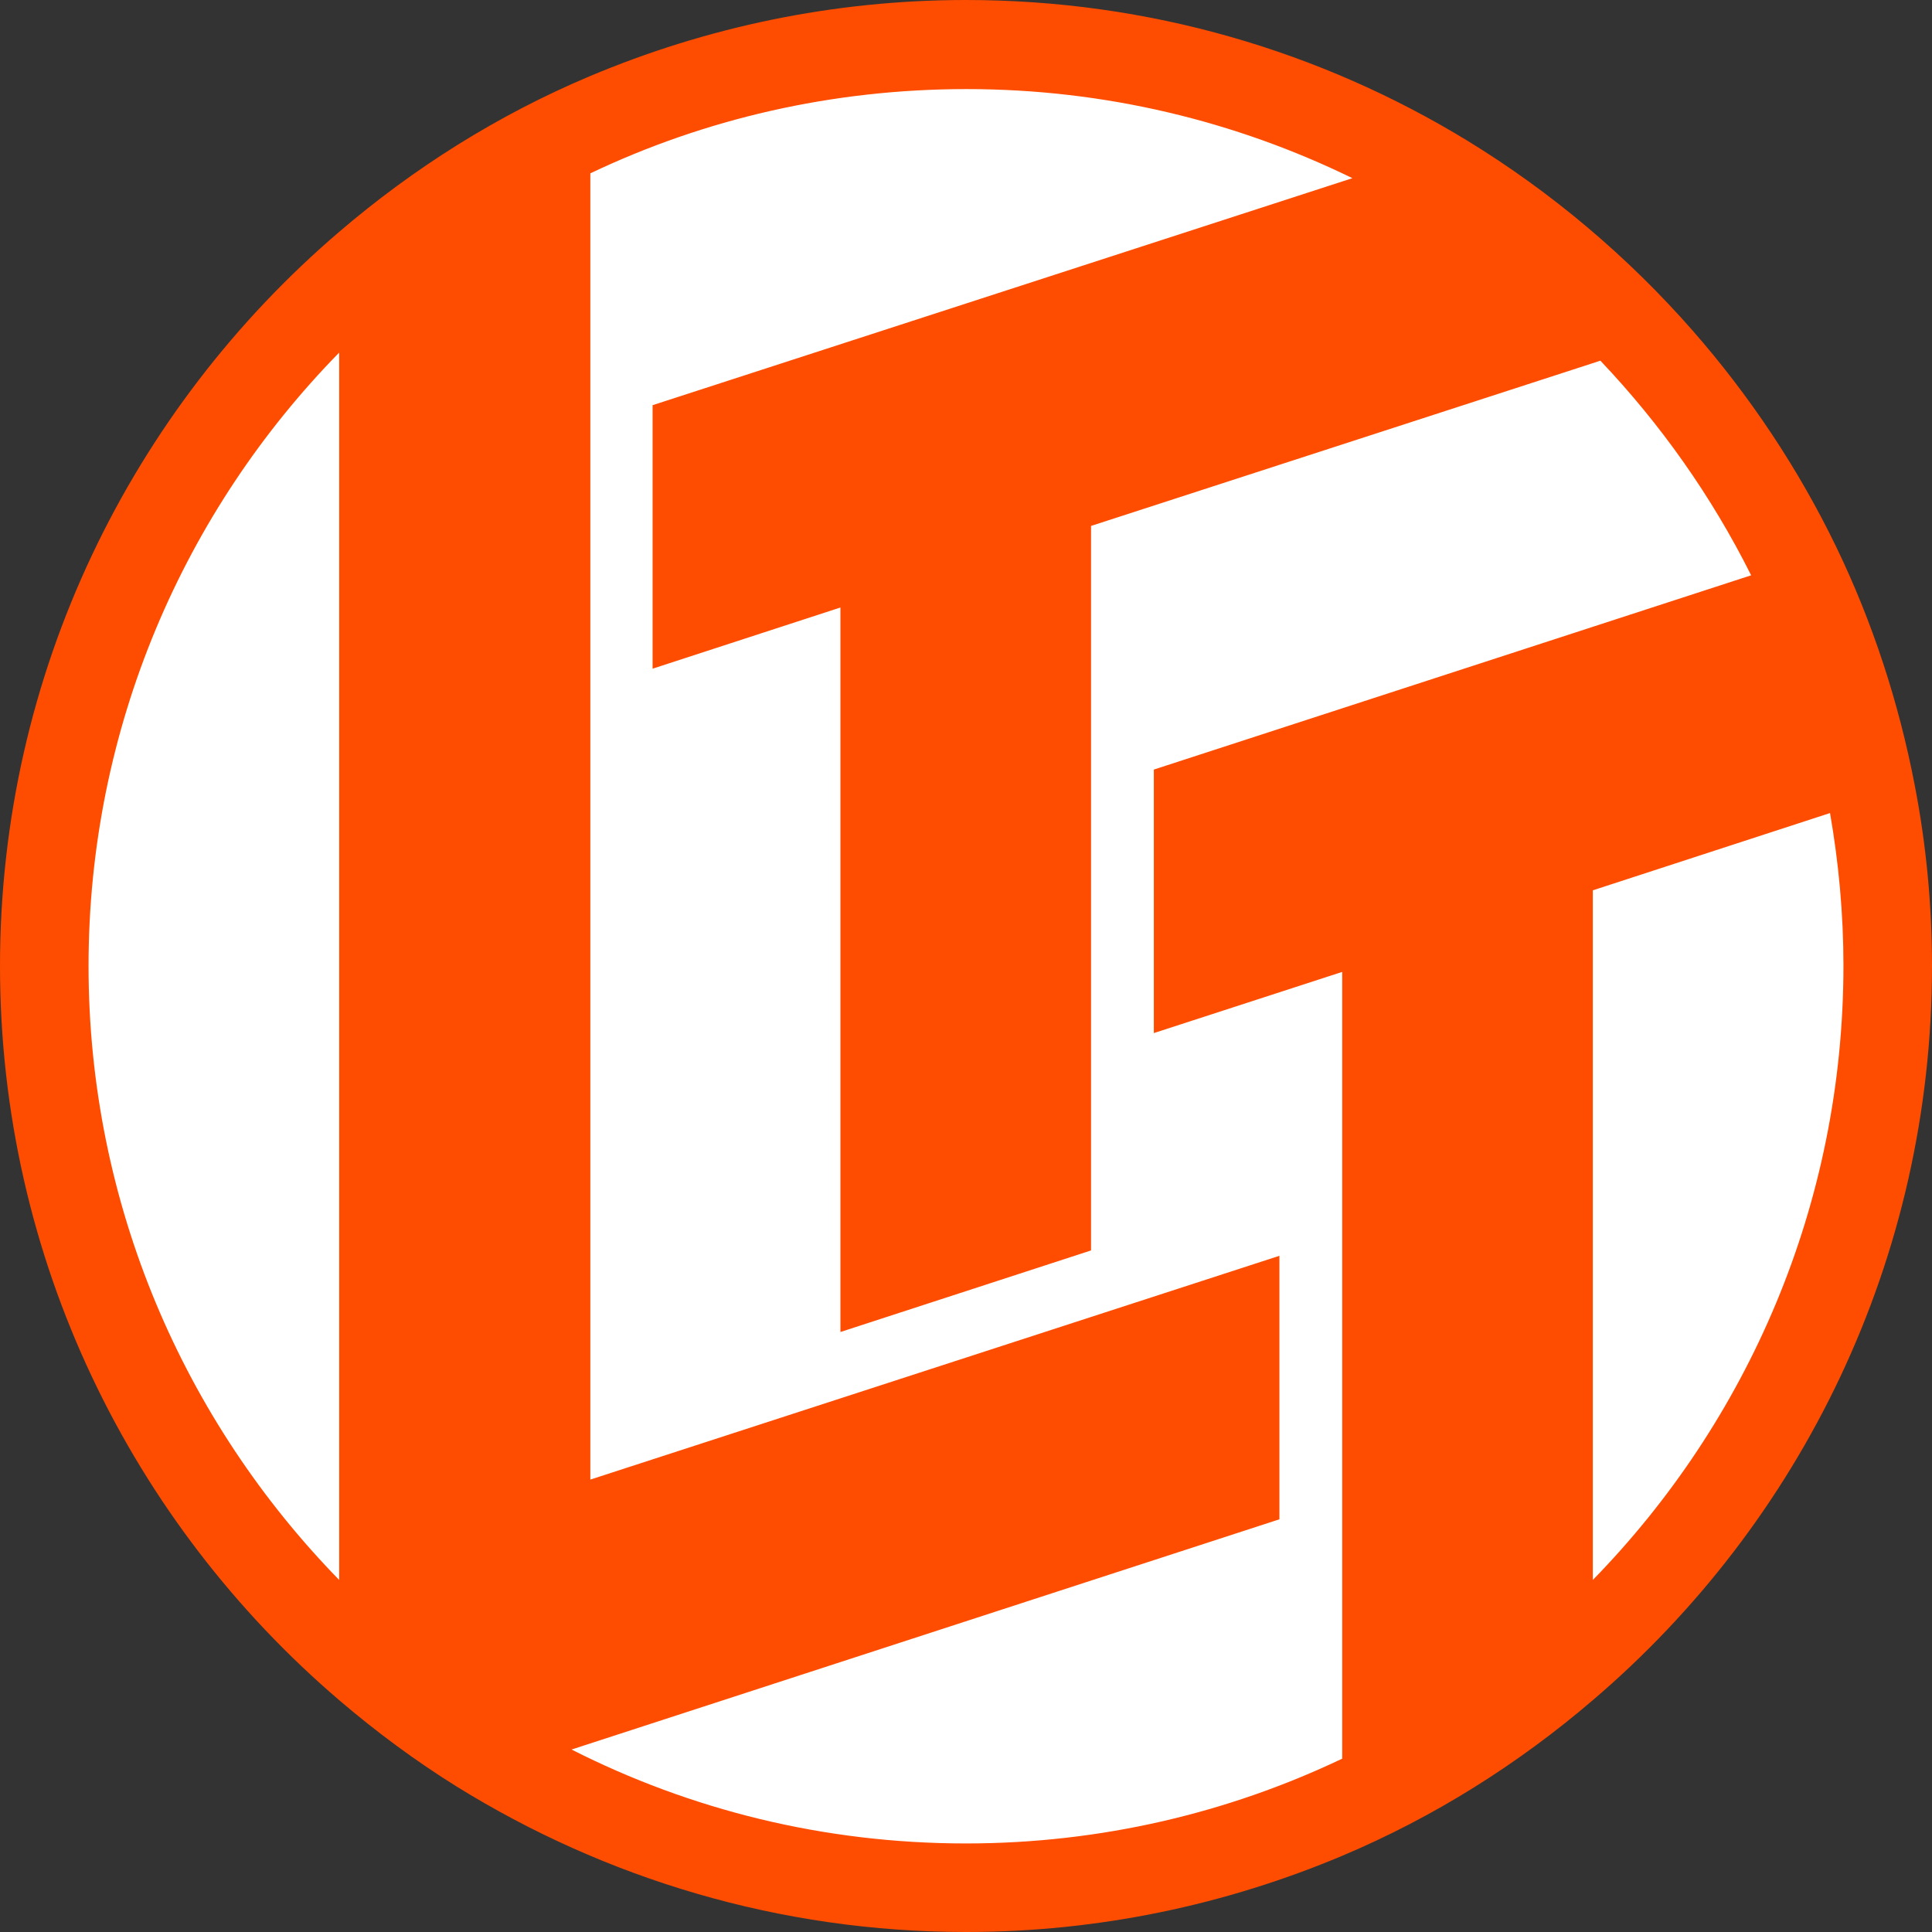
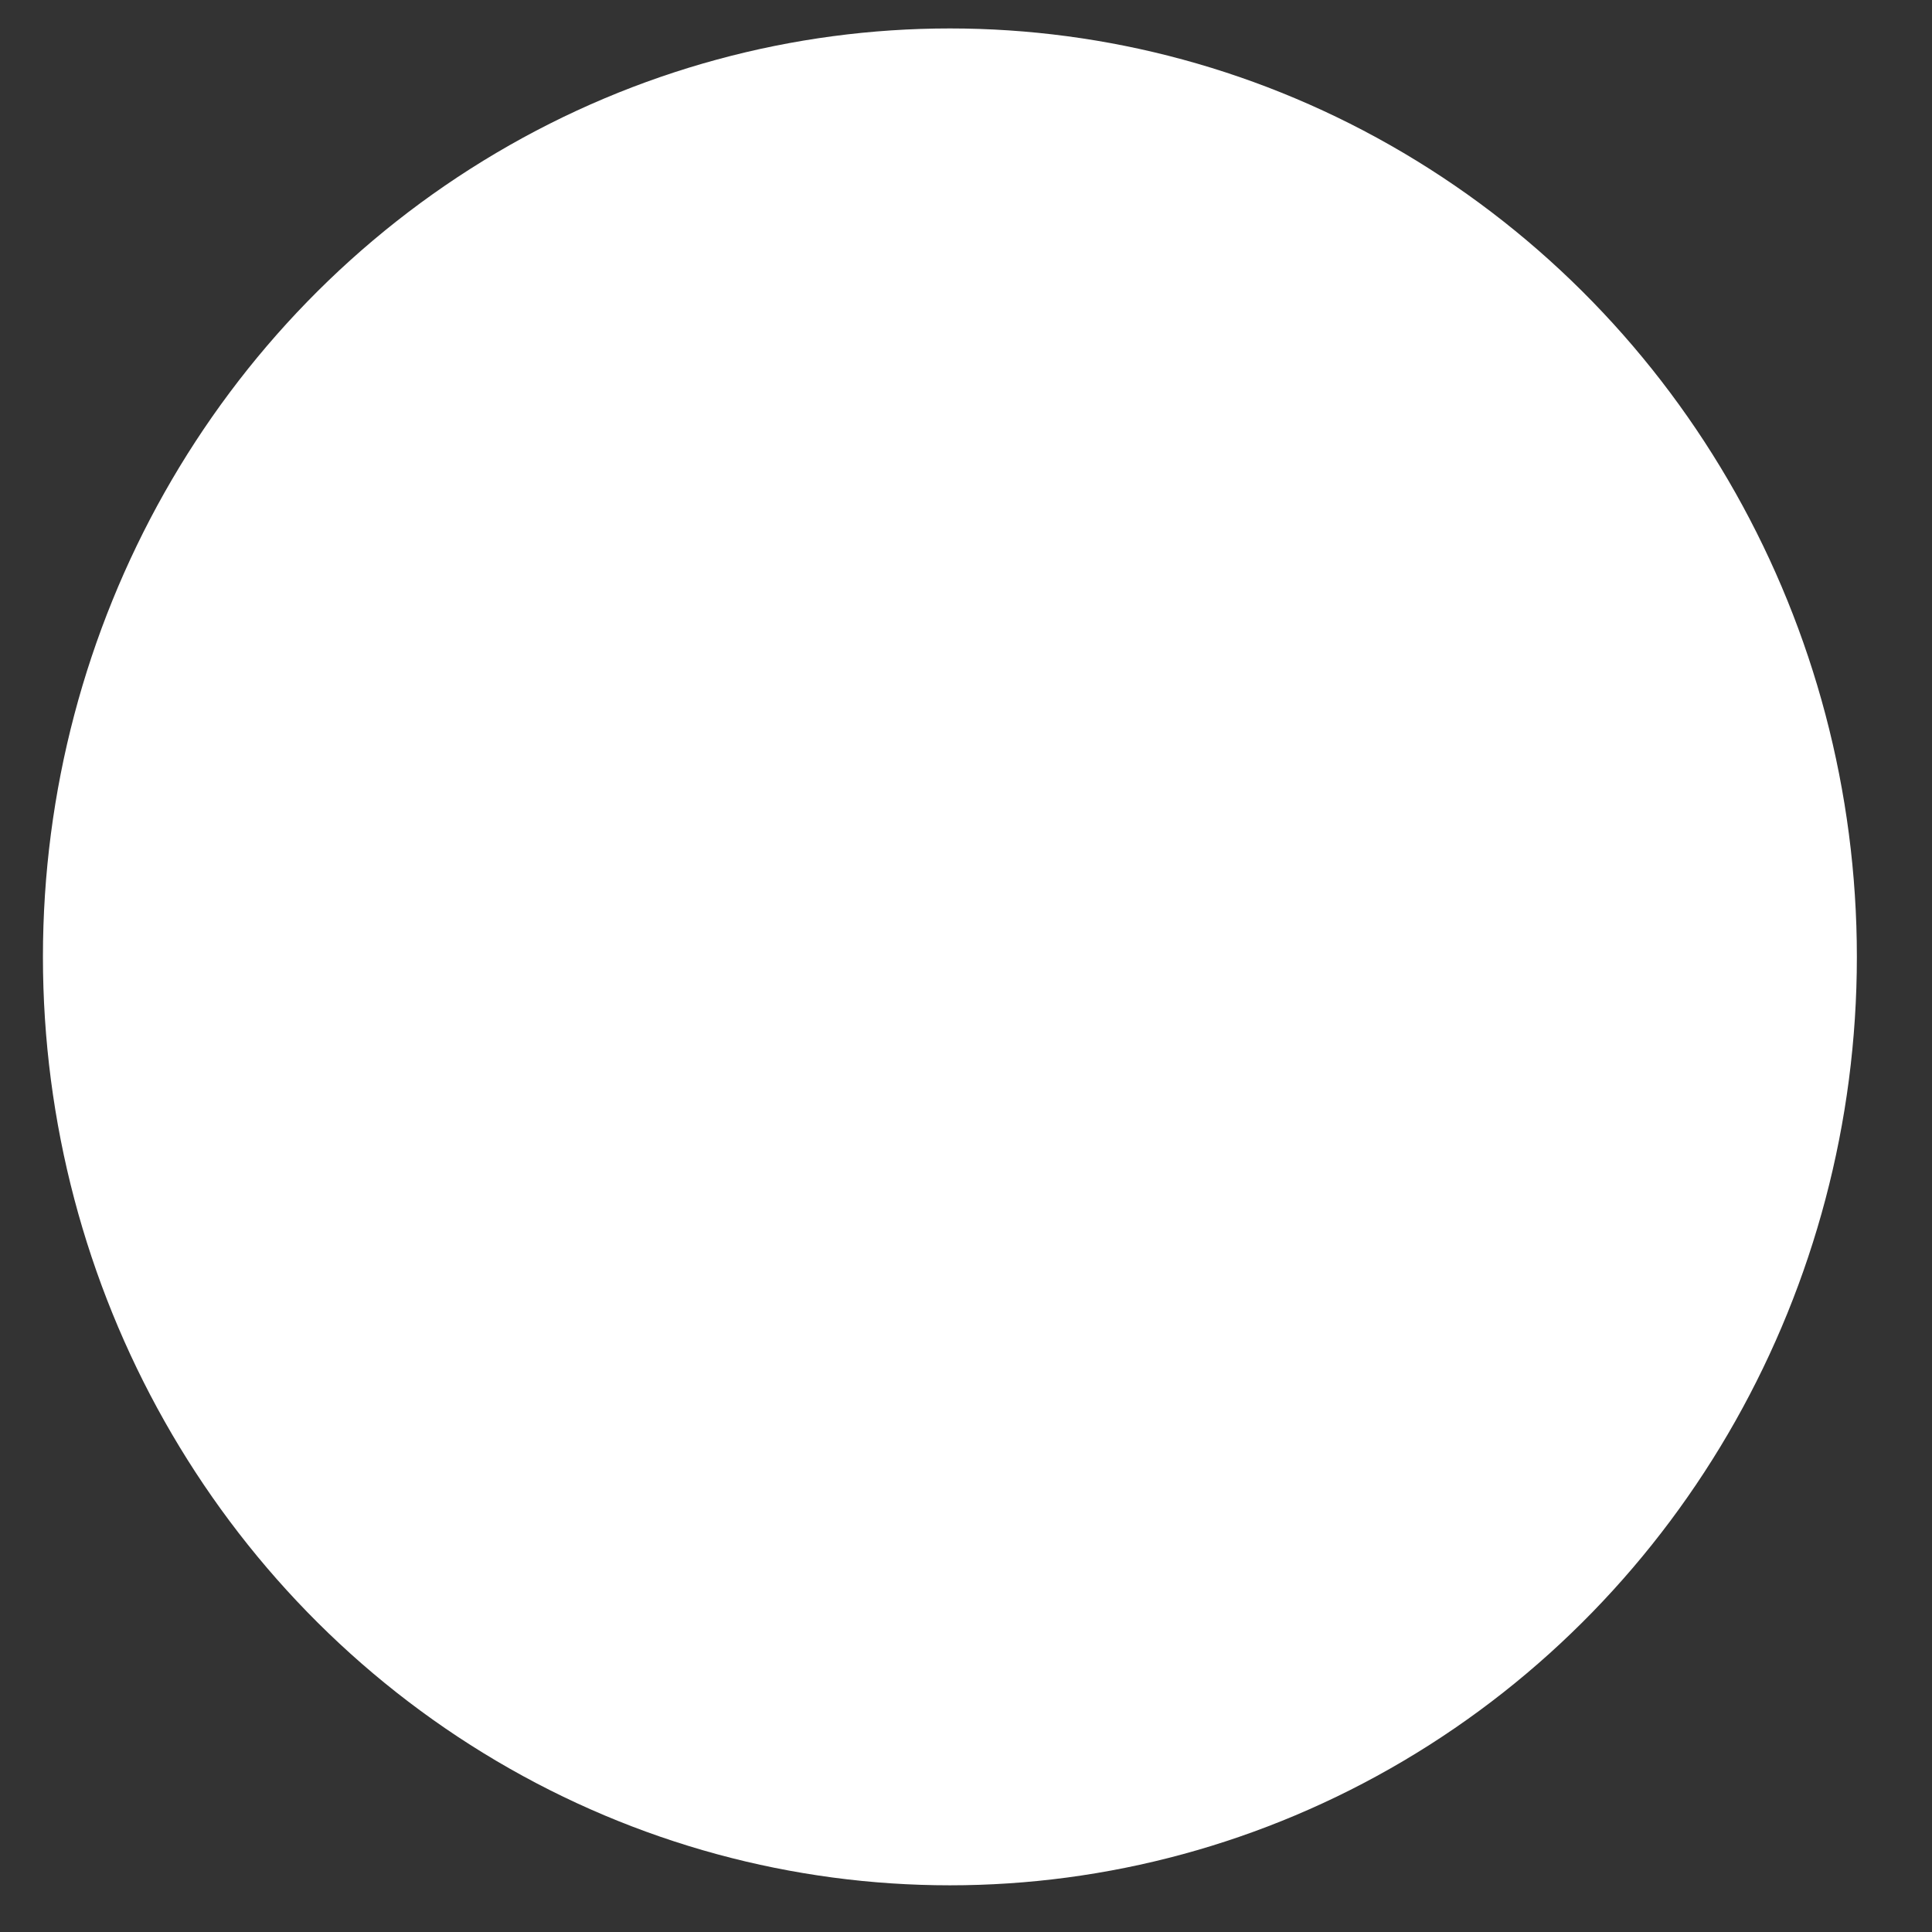
<svg xmlns="http://www.w3.org/2000/svg" version="1.1" id="Layer_1" x="0px" y="0px" viewBox="0 0 360 360" style="enable-background:new 0 0 360 360;" xml:space="preserve">
  <rect x="0" y="0" width="360" height="360" fill="#333333" stroke="none" />
  <style type="text/css"> .st0{fill:#FFFFFF;} .st1{fill:#FE4D00;} </style>
  <ellipse class="st0" cx="177" cy="178.3" rx="169" ry="173" />
-   <path class="st1" d="M356.8,146.4c-3-15.6-7.9-30.5-14.6-44.4c-7.1-14.7-16.2-28.3-26.8-40.4c-12.1-13.8-26.3-25.8-42-35.4 C246.2,9.6,214.2,0,180,0c-24.8,0-48.5,5.1-70.1,14.2c-17.1,7.2-32.8,17.1-46.7,29C24.6,76.2,0,125.3,0,180s24.6,103.8,63.2,136.8 c6.9,5.9,14.2,11.3,21.9,16.1C112.7,350,145.2,360,180,360c24.8,0,48.5-5.1,70.1-14.2c17.1-7.2,32.8-17.1,46.7-29 c38.7-33,63.2-82.1,63.2-136.8C360,168.5,358.9,157.3,356.8,146.4L356.8,146.4z M63.2,294.4C34.4,264.9,16.5,224.5,16.5,180 S34.4,95.1,63.2,65.7V294.4z M250.1,181.1v146.6c-21.2,10.1-45,15.8-70.1,15.8c-26.5,0-51.4-6.3-73.5-17.5l131.9-42.9V234 l-128.4,41.7V32.3c21.2-10.1,45-15.7,70.1-15.7c25.8,0,50.2,6,71.9,16.6L121.6,75.5v49.1l35-11.4v135l46.7-15.2v-135l93.4-30.3 l1.5-0.5c11.2,11.8,20.7,25.2,28.1,40L215,143.4v49.1L250.1,181.1z M296.8,294.4V165.9l44.2-14.4c1.6,9.2,2.5,18.7,2.5,28.4 C343.5,224.5,325.6,264.9,296.8,294.4L296.8,294.4z" />
</svg>